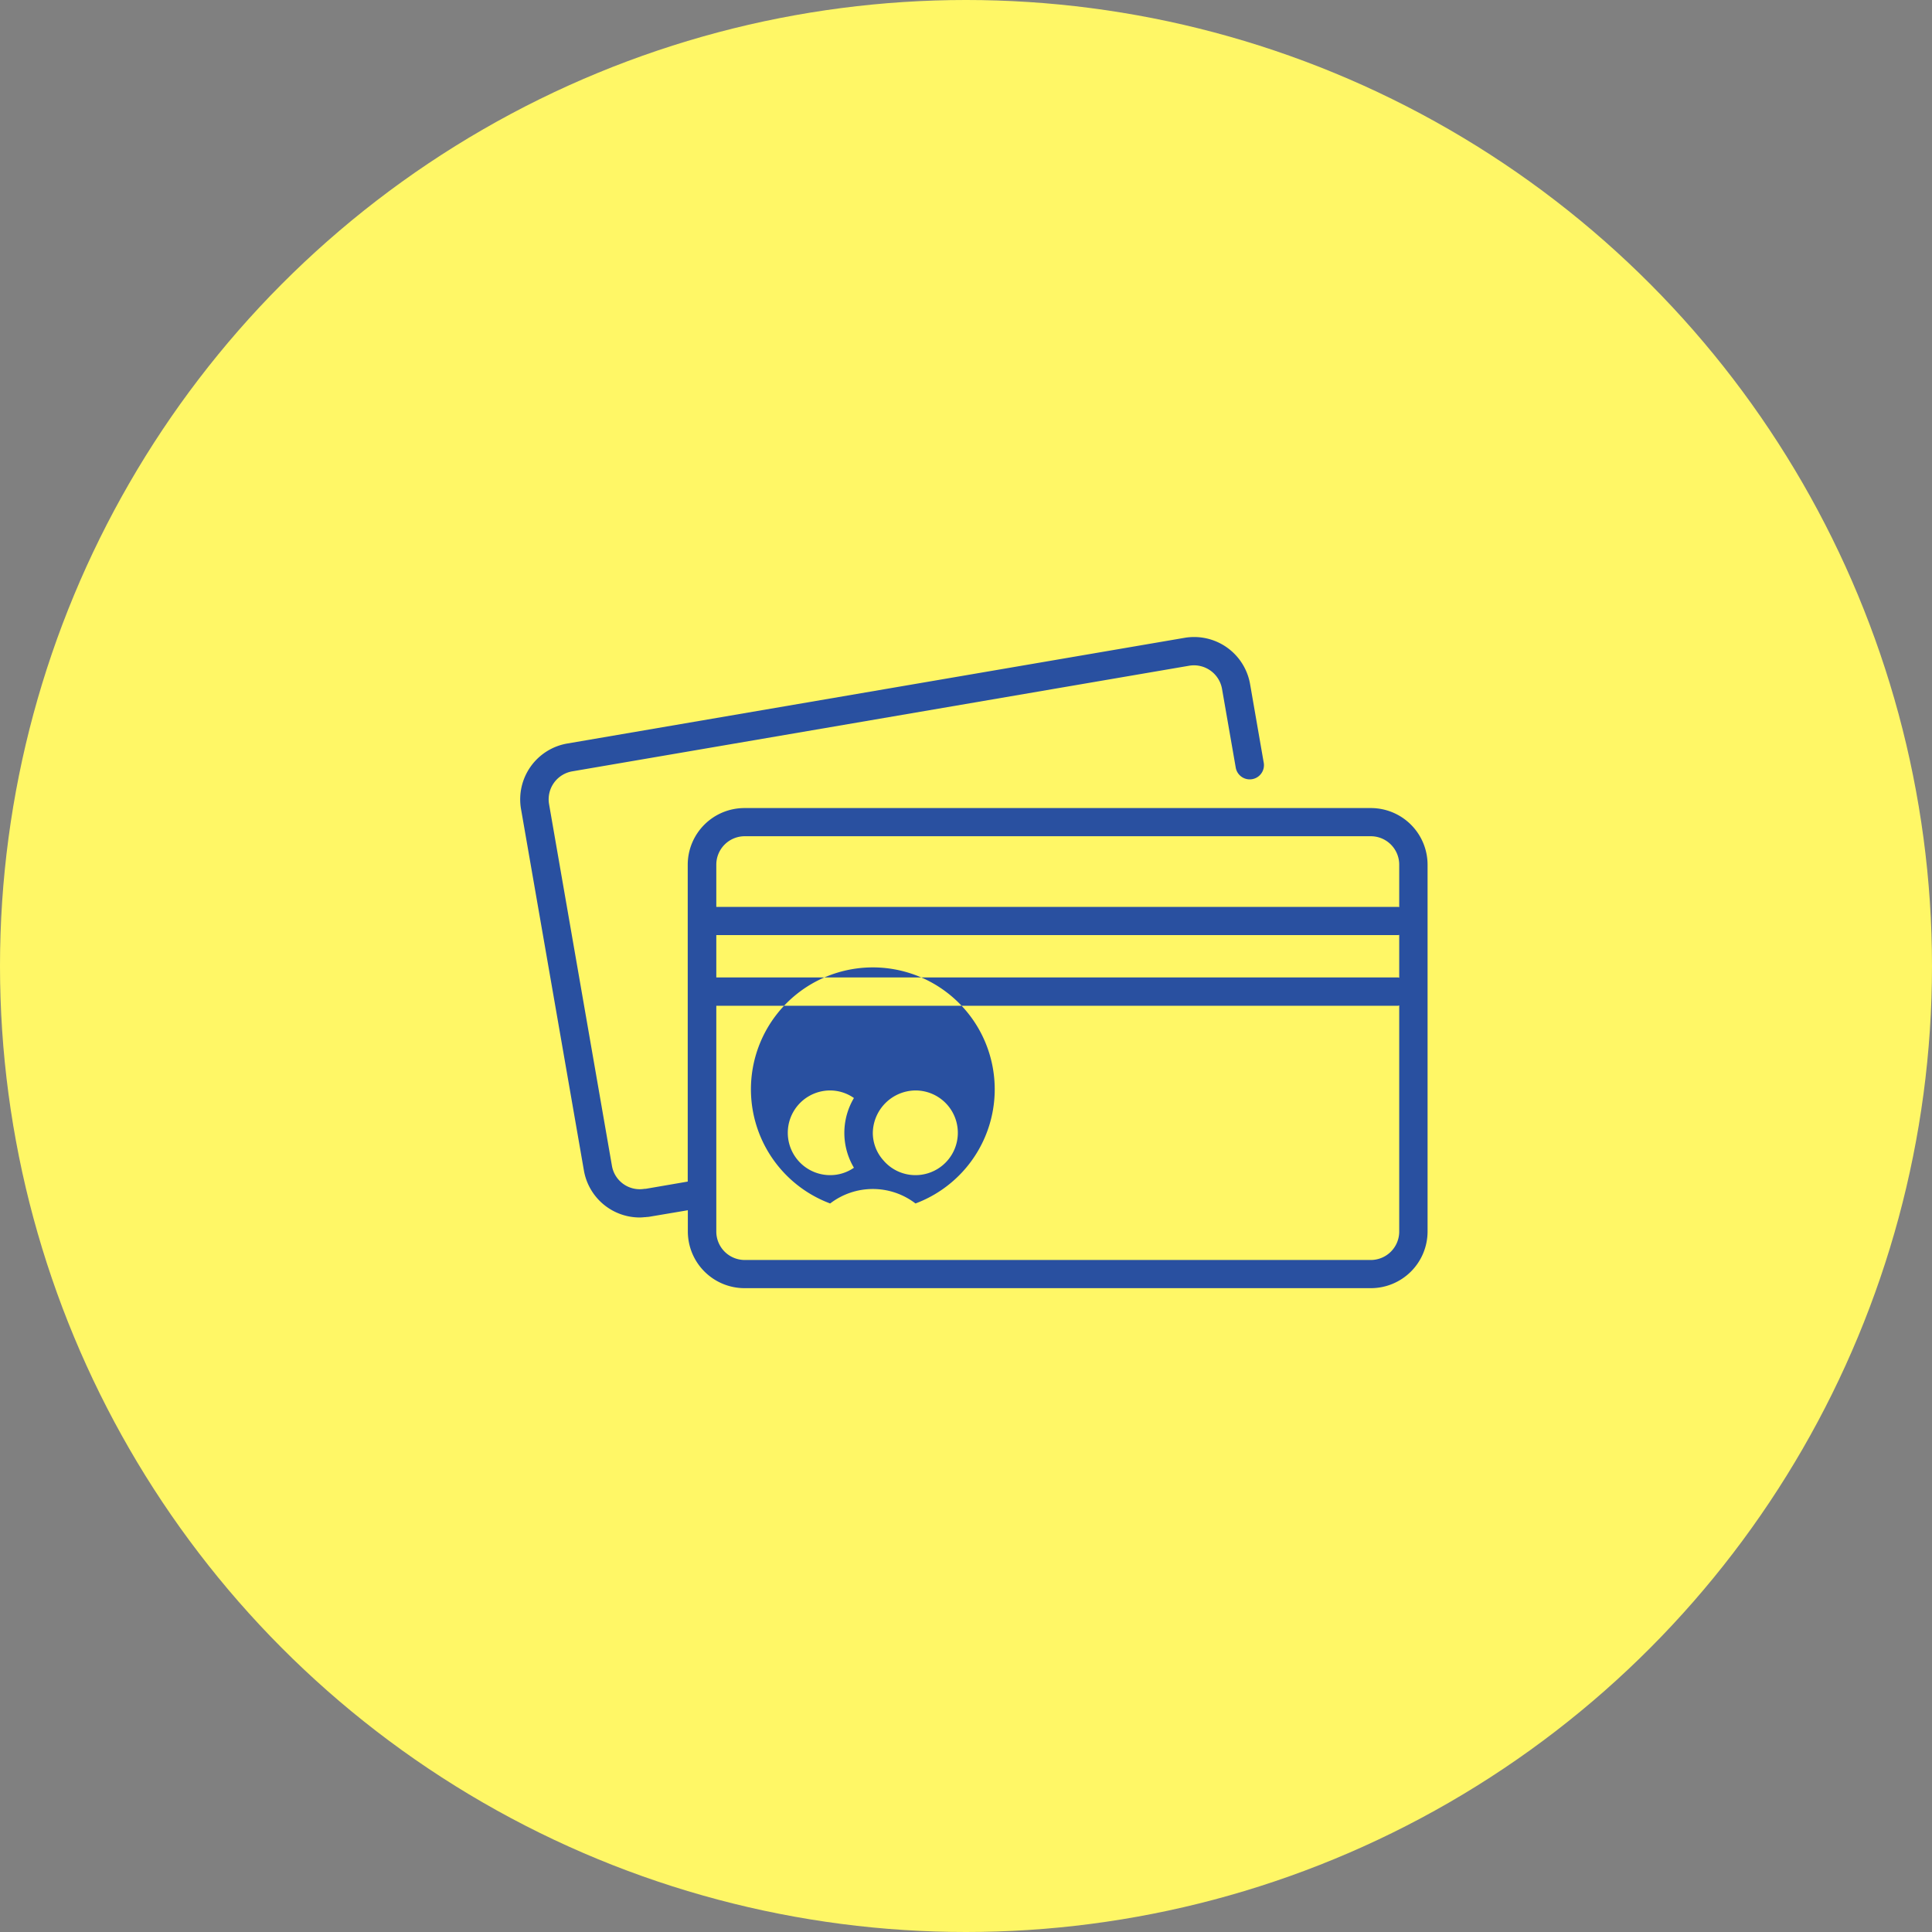
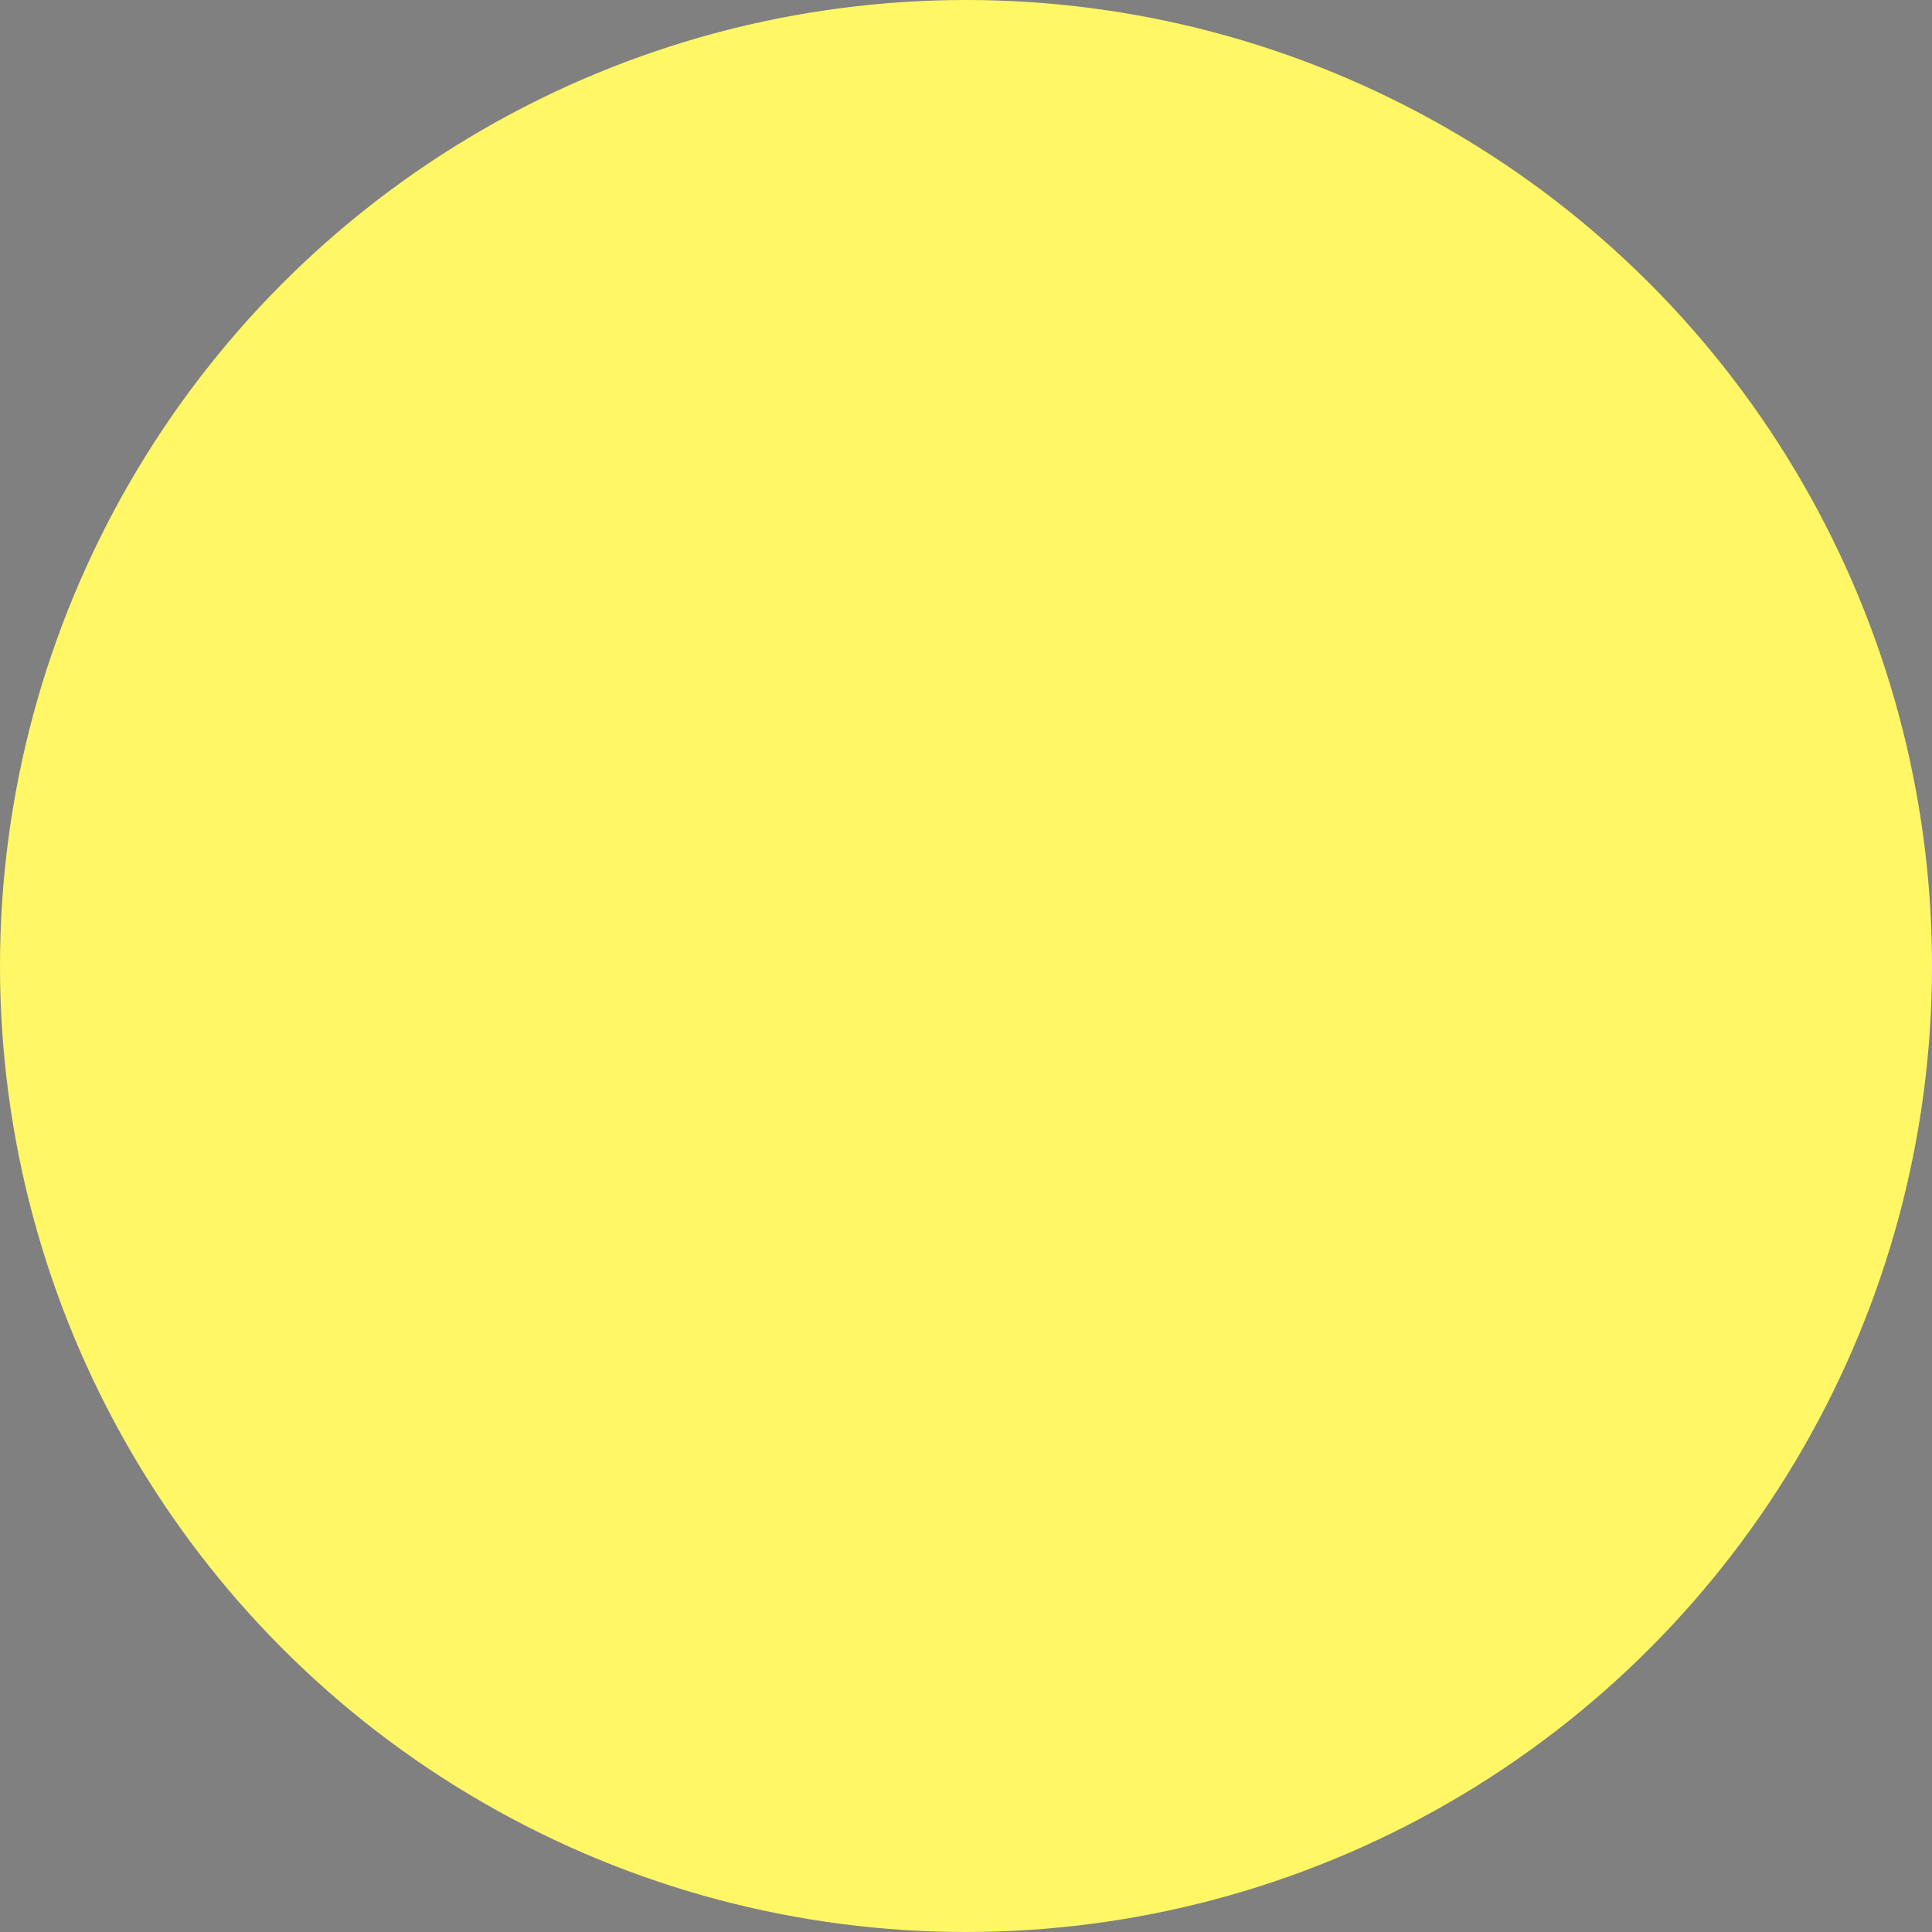
<svg xmlns="http://www.w3.org/2000/svg" id="icn_pay02.svg" width="120" height="120" viewBox="0 0 120 120">
  <rect x="0" y="0" width="120" height="120" fill="#808080" stroke="none" />
  <defs>
    <style>
      .cls-1 {
        fill: #fff766;
      }

      .cls-2 {
        fill: #2950a0;
        fill-rule: evenodd;
      }
    </style>
  </defs>
  <circle id="楕円形_1" data-name="楕円形 1" class="cls-1" cx="60" cy="60" r="60" />
-   <path id="シェイプ_734" data-name="シェイプ 734" class="cls-2" d="M985.141,7789.01H946.258a3.524,3.524,0,0,1-3.535-3.51v-1.33l-2.367.4a1.3,1.3,0,0,1-.2.02,0.475,0.475,0,0,1-.118.01h-0.005a2.806,2.806,0,0,1-.288.02,3.52,3.52,0,0,1-3.476-2.91l-3.909-22.47a3.521,3.521,0,0,1,2.881-4.06l38.317-6.56a3.528,3.528,0,0,1,4.085,2.86l0.856,4.93a0.883,0.883,0,0,1-1.741.29l-0.857-4.92a1.771,1.771,0,0,0-2.042-1.43l-38.317,6.56a1.765,1.765,0,0,0-1.44,2.03l3.908,22.48a1.751,1.751,0,0,0,1.953,1.43h0a0.7,0.7,0,0,1,.139-0.01l2.614-.45V7762.7a3.524,3.524,0,0,1,3.535-3.51h38.883a3.524,3.524,0,0,1,3.535,3.51v22.8A3.524,3.524,0,0,1,985.141,7789.01Zm1.767-26.31a1.766,1.766,0,0,0-1.767-1.76H946.258a1.766,1.766,0,0,0-1.767,1.76v2.63h42.341c0.027,0,.05.01,0.076,0.01v-2.64Zm0,4.37c-0.026,0-.049.01-0.076,0.01H944.491v2.63h42.341c0.027,0,.05.02,0.076,0.02v-2.66Zm0,4.38c-0.026,0-.049.02-0.076,0.02H944.491v14.03a1.766,1.766,0,0,0,1.767,1.76h38.883a1.766,1.766,0,0,0,1.767-1.76v-14.05Zm-30.045,12.3a4.354,4.354,0,0,0-5.3,0A7.571,7.571,0,1,1,956.863,7783.75Zm-3.824-6.55a2.586,2.586,0,0,0-1.478-.47,2.63,2.63,0,1,0,0,5.26,2.576,2.576,0,0,0,1.478-.46A4.236,4.236,0,0,1,953.039,7777.2Zm3.824-.47a2.676,2.676,0,0,0-2.651,2.64,2.56,2.56,0,0,0,.665,1.71,2.608,2.608,0,0,0,1.986.91A2.63,2.63,0,1,0,956.863,7776.73Z" transform="translate(-900 -7709)" />
</svg>